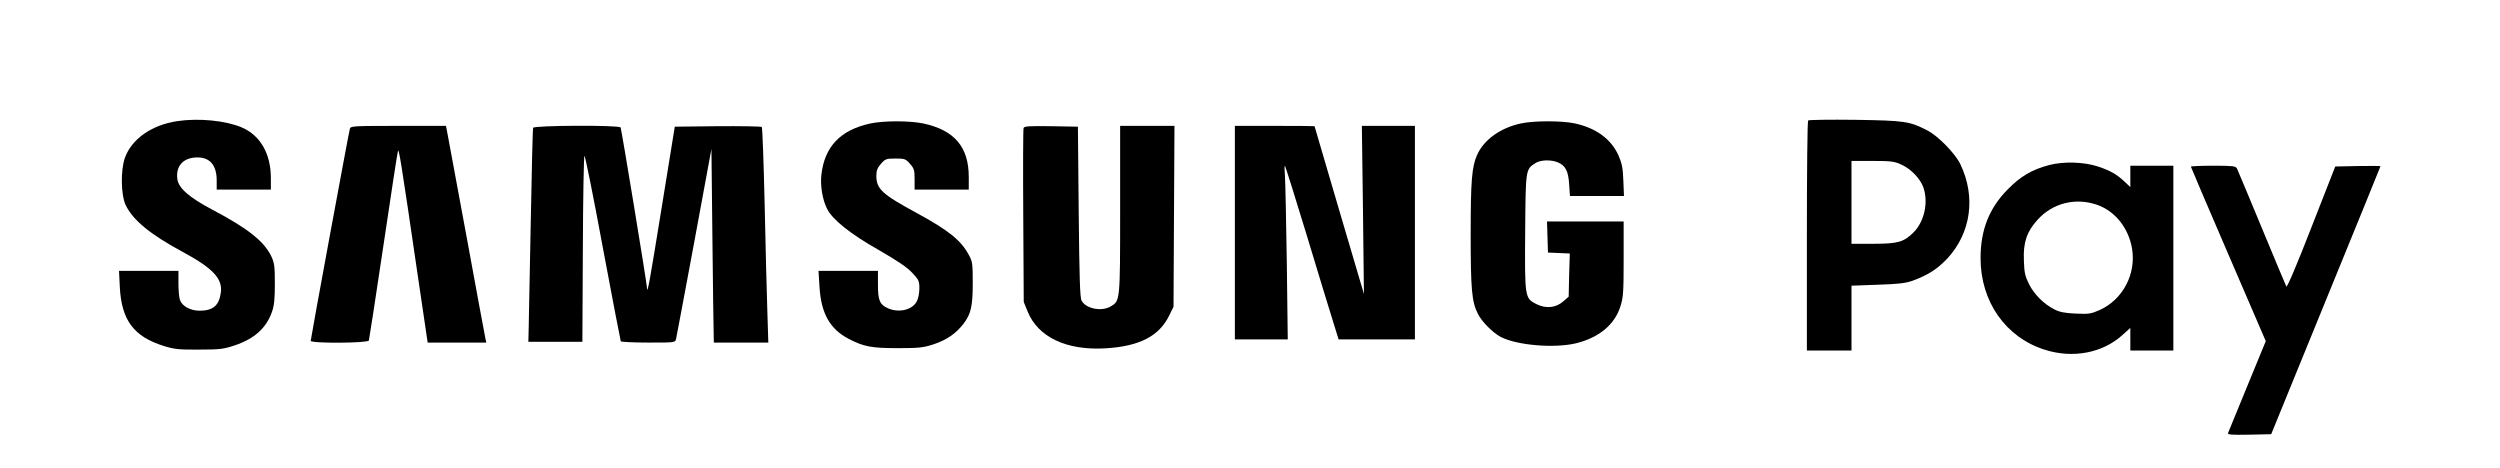
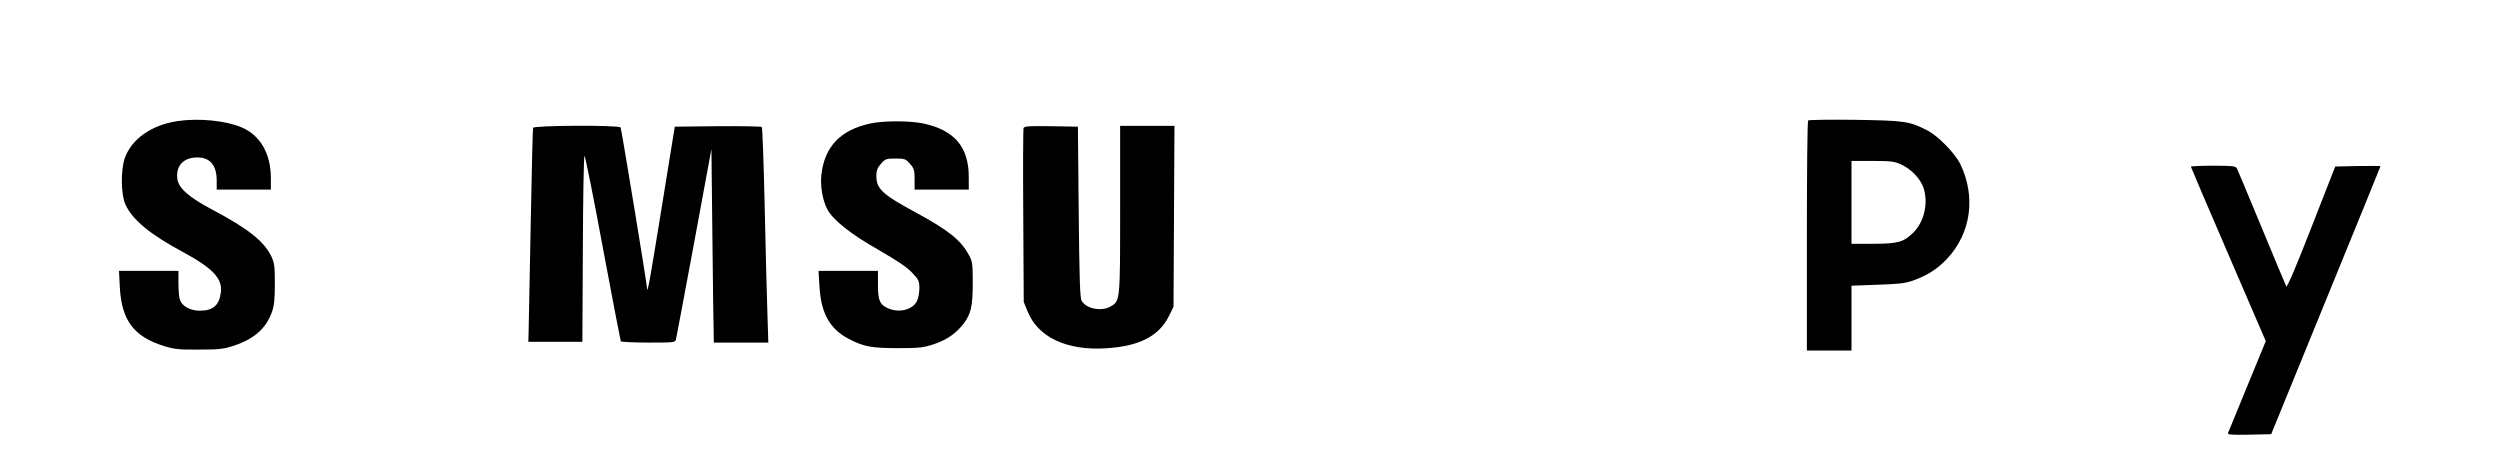
<svg xmlns="http://www.w3.org/2000/svg" preserveAspectRatio="xMidYMid meet" viewBox="0 0 1569 294" height="294pt" width="1569pt" version="1.0">
  <g stroke="none" fill="#000000" transform="translate(0,294) scale(0.1,-0.1)">
    <path d="M1114 2180 c-163 -24 -289 -113 -331 -233 -26 -78 -24 -227 4 -290 44 -96 152 -186 358 -297 191 -103 253 -169 241 -256 -11 -82 -49 -114 -134 -114 -56 0 -108 28 -122 66 -6 14 -10 61 -10 105 l0 79 -186 0 -187 0 5 -102 c11 -209 88 -311 278 -370 65 -20 95 -23 220 -22 130 0 153 3 225 27 123 42 196 108 232 210 14 39 18 82 18 177 0 111 -3 130 -23 173 -47 95 -148 174 -371 292 -144 76 -210 134 -218 191 -11 84 39 137 129 136 77 -1 118 -51 118 -144 l0 -58 170 0 170 0 0 72 c0 153 -66 268 -182 318 -100 43 -269 60 -404 40z" />
    <path d="M11348 2184 c-5 -4 -8 -331 -8 -726 l0 -718 140 0 140 0 0 204 0 203 163 6 c129 4 174 9 220 25 96 35 155 73 217 138 150 161 182 388 83 594 -33 68 -141 178 -208 212 -112 57 -138 61 -450 66 -159 2 -293 0 -297 -4z m587 -278 c59 -27 117 -88 136 -142 33 -95 6 -215 -62 -283 -61 -60 -97 -71 -251 -71 l-138 0 0 260 0 260 133 0 c117 0 138 -3 182 -24z" />
    <path d="M5462 2165 c-188 -41 -287 -145 -307 -322 -8 -67 7 -158 36 -214 34 -68 147 -158 324 -258 116 -67 179 -109 210 -143 41 -43 45 -52 45 -98 0 -28 -7 -65 -16 -81 -27 -53 -110 -74 -178 -45 -54 23 -66 49 -66 148 l0 88 -187 0 -186 0 6 -98 c10 -169 65 -267 184 -329 94 -49 143 -58 308 -58 132 0 159 3 224 24 83 28 140 67 188 129 47 62 58 109 58 257 0 116 -2 135 -23 172 -50 95 -128 157 -332 268 -214 116 -250 149 -250 232 0 33 7 50 29 75 27 31 34 33 91 33 57 0 64 -2 91 -33 26 -29 29 -40 29 -97 l0 -65 170 0 170 0 0 79 c0 189 -90 294 -285 336 -86 18 -249 18 -333 0z" />
-     <path d="M9544 2165 c-129 -28 -232 -103 -274 -198 -33 -74 -40 -164 -40 -497 0 -347 7 -425 45 -499 25 -51 94 -119 144 -146 102 -52 333 -72 470 -40 145 35 245 117 281 233 18 56 20 93 20 298 l0 234 -240 0 -241 0 3 -97 3 -98 68 -3 69 -3 -4 -135 -3 -136 -32 -28 c-47 -42 -109 -49 -170 -19 -74 37 -74 42 -71 459 3 389 3 387 64 426 31 21 98 23 141 5 48 -20 66 -55 71 -138 l5 -73 169 0 170 0 -4 98 c-3 80 -9 108 -32 160 -47 101 -140 169 -275 198 -82 17 -256 17 -337 -1z" />
-     <path d="M2196 2133 c-7 -23 -246 -1318 -246 -1332 0 -17 359 -15 365 2 2 6 43 271 90 587 47 316 88 586 92 600 6 25 16 -35 129 -807 l58 -393 184 0 184 0 -6 28 c-3 15 -56 297 -116 627 -61 330 -115 624 -121 653 l-10 52 -299 0 c-276 0 -299 -1 -304 -17z" />
    <path d="M3346 2138 c-3 -7 -9 -274 -15 -593 -6 -319 -12 -618 -13 -665 l-2 -85 169 0 170 0 3 580 c1 318 6 583 10 587 4 4 56 -254 115 -574 60 -320 111 -586 113 -590 3 -4 81 -8 174 -8 166 0 168 0 173 23 3 12 54 285 114 607 l108 585 6 -550 c3 -302 7 -576 8 -607 l1 -58 171 0 171 0 -6 193 c-4 105 -11 408 -17 672 -6 264 -14 483 -18 488 -4 4 -129 6 -277 5 l-269 -3 -81 -500 c-76 -469 -91 -554 -93 -515 -2 37 -161 1002 -166 1010 -10 16 -545 13 -549 -2z" />
    <path d="M6424 2137 c-3 -8 -4 -257 -2 -553 l3 -539 24 -59 c65 -162 245 -247 491 -232 211 13 334 76 397 204 l28 57 3 568 3 567 -171 0 -170 0 0 -526 c0 -576 0 -572 -59 -607 -57 -34 -155 -15 -183 36 -10 17 -14 148 -18 557 l-5 535 -168 3 c-136 2 -168 0 -173 -11z" />
-     <path d="M7750 1480 l0 -670 166 0 166 0 -6 482 c-4 266 -9 512 -12 548 -3 36 -3 62 0 59 4 -3 65 -199 137 -435 71 -236 146 -480 165 -541 l35 -113 239 0 240 0 0 670 0 670 -166 0 -167 0 7 -527 6 -528 -155 525 c-85 289 -155 526 -155 528 0 1 -112 2 -250 2 l-250 0 0 -670z" />
-     <path d="M12860 1904 c-109 -29 -178 -70 -259 -152 -117 -118 -171 -255 -171 -432 0 -273 157 -497 403 -575 176 -56 361 -21 486 91 l51 46 0 -71 0 -71 135 0 135 0 0 580 0 580 -135 0 -135 0 0 -67 0 -67 -32 30 c-54 51 -91 72 -171 99 -88 29 -216 33 -307 9z m303 -250 c113 -40 197 -147 218 -276 26 -159 -59 -318 -202 -383 -56 -25 -70 -27 -153 -23 -69 3 -102 10 -134 27 -66 34 -125 93 -158 158 -24 49 -30 72 -32 148 -5 113 18 181 85 255 95 106 240 142 376 94z" />
    <path d="M13750 1894 c0 -3 106 -251 235 -550 l235 -545 -116 -282 c-64 -155 -118 -288 -121 -295 -4 -10 24 -12 133 -10 l138 3 343 840 c189 461 343 841 343 842 0 2 -64 2 -142 1 l-142 -3 -150 -383 c-89 -229 -152 -378 -157 -370 -4 7 -73 173 -154 368 -81 195 -151 363 -156 373 -9 15 -27 17 -149 17 -77 0 -140 -3 -140 -6z" />
  </g>
</svg>